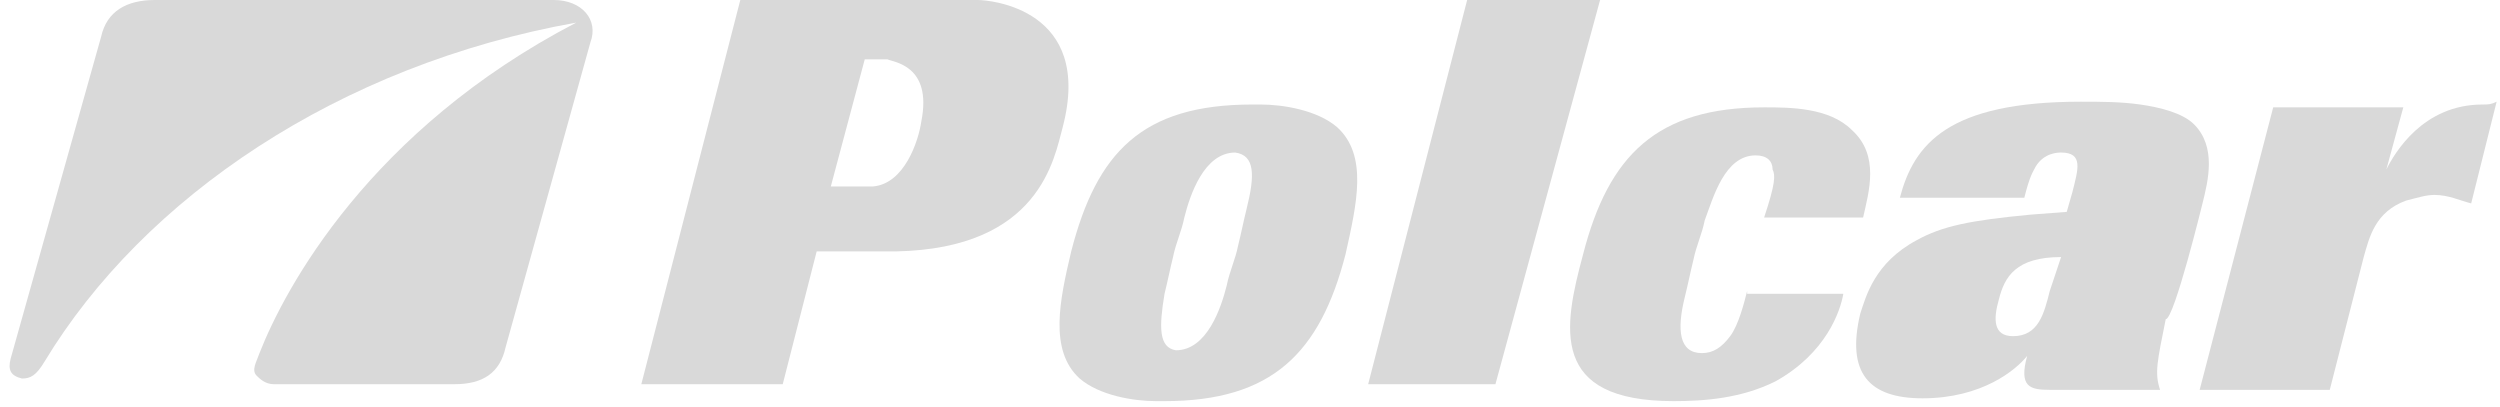
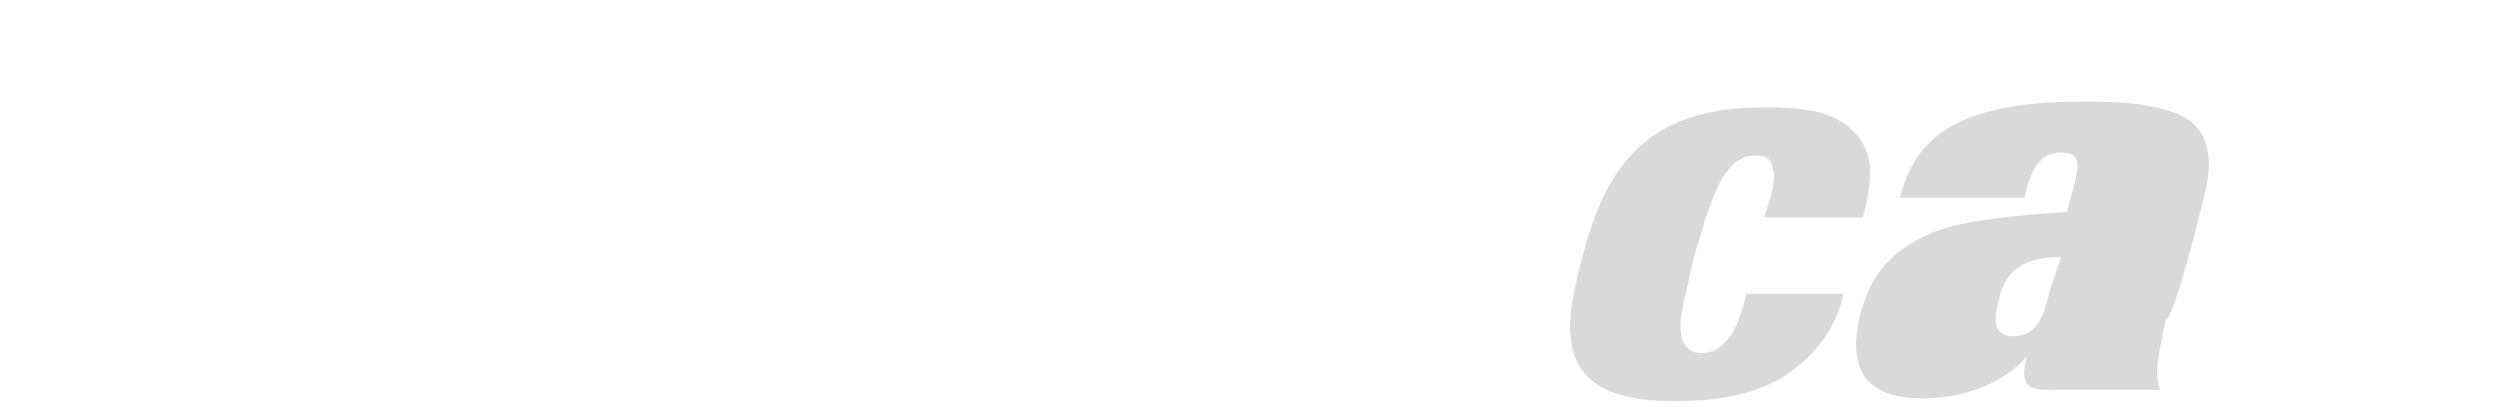
<svg xmlns="http://www.w3.org/2000/svg" width="172" height="28" viewBox="0 0 172 28" fill="none">
-   <path d="M91.99 8.746C90.627 7.58 88.293 7.191 86.736 7.191H86.541H86.347C86.347 7.191 86.347 7.191 86.152 7.191C78.563 7.191 75.45 10.495 73.699 17.298C72.921 20.602 72.142 24.1 74.283 26.044C75.645 27.21 77.98 27.598 79.536 27.598H79.731H79.925C79.925 27.598 79.925 27.598 80.12 27.598C87.514 27.598 90.822 24.294 92.573 17.492C93.352 13.994 94.13 10.69 91.99 8.746ZM80.12 20.213C80.315 19.436 80.509 18.464 80.704 17.686C80.898 16.715 81.288 15.937 81.482 14.966C81.871 13.411 82.844 10.495 84.985 10.495C86.347 10.69 86.347 12.05 85.763 14.382C85.568 15.16 85.374 16.132 85.179 16.909C84.985 17.881 84.596 18.658 84.401 19.63C84.012 21.185 83.039 24.1 80.898 24.1C79.731 23.906 79.731 22.545 80.12 20.213Z" fill="#D9D9D9" />
-   <path d="M170.795 7.191C166.709 7.191 164.763 10.495 164.18 11.662L165.347 7.386H156.396L151.337 26.821H160.288L162.623 17.686C163.012 16.326 163.401 14.577 165.542 13.799C166.32 13.605 166.904 13.411 167.487 13.411C168.46 13.411 169.239 13.799 170.017 13.994L171.768 6.997C171.379 7.191 171.185 7.191 170.795 7.191Z" fill="#D9D9D9" />
  <path d="M151.532 13.994C151.921 12.439 152.505 10.107 150.948 8.552C150.17 7.774 148.613 7.386 147.251 7.191C145.889 6.997 144.527 6.997 143.165 6.997C134.019 6.997 131.684 9.912 130.711 13.605H139.273C139.662 12.05 139.857 11.856 140.051 11.467C140.635 10.495 141.608 10.495 141.803 10.495C143.359 10.495 142.97 11.662 142.581 13.216L142.192 14.577L139.662 14.771C135.576 15.16 133.63 15.549 131.879 16.52C128.96 18.075 128.377 20.407 127.987 21.573C127.014 25.655 128.571 27.404 132.268 27.404C136.354 27.404 138.689 25.46 139.468 24.489C138.884 26.627 139.662 26.821 141.024 26.821H148.613C148.224 25.655 148.418 24.878 149.002 21.962C149.586 21.962 151.532 13.994 151.532 13.994ZM141.024 20.019C140.635 21.573 140.246 23.128 138.495 23.128C137.133 23.128 137.133 21.962 137.522 20.602C137.911 19.047 138.689 17.686 141.803 17.686L141.024 20.019Z" fill="#D9D9D9" />
  <path d="M120.204 20.019C120.009 20.796 119.62 22.351 119.036 23.128C118.453 23.906 117.869 24.294 117.091 24.294C115.534 24.294 115.339 22.74 115.923 20.407C116.118 19.63 116.312 18.658 116.507 17.881C116.701 16.909 117.091 16.132 117.285 15.16C117.869 13.605 118.647 10.69 120.788 10.69C121.566 10.69 121.955 11.078 121.955 11.662C122.15 12.05 122.15 12.633 121.371 14.966H128.182C128.571 13.216 129.349 10.69 127.403 8.941C125.847 7.386 123.123 7.386 121.371 7.386C113.977 7.386 110.669 10.69 108.918 17.492C107.556 22.545 106.583 27.598 115.145 27.598C117.285 27.598 119.815 27.404 122.15 26.238C125.652 24.294 126.625 21.379 126.82 20.213H120.204V20.019Z" fill="#D9D9D9" />
-   <path d="M94.13 26.432H102.886L110.086 0H100.94L94.13 26.432Z" fill="#D9D9D9" />
-   <path d="M67.278 0C66.499 0 62.219 0 60.857 0H50.933L44.123 26.432H53.852L56.187 17.297C56.576 17.297 57.743 17.297 61.635 17.297C71.559 17.103 72.531 10.884 73.115 8.746C75.256 0.583 68.056 0 67.278 0ZM63.386 8.357C63.192 9.718 62.219 12.633 60.078 12.827C57.549 12.827 57.16 12.827 57.16 12.827L59.495 4.081C59.495 4.081 60.468 4.081 61.051 4.081C61.44 4.276 64.165 4.47 63.386 8.357Z" fill="#D9D9D9" />
-   <path d="M38.09 0H10.654C8.708 0 7.346 0.777 6.957 2.527L0.73 24.683C0.536 25.46 0.73 25.849 1.509 26.043C2.092 26.043 2.482 25.849 3.065 24.877C9.876 13.605 23.302 4.47 39.647 1.555C25.442 8.94 19.605 19.824 17.854 24.294C17.659 24.877 17.27 25.46 17.659 25.849C17.854 26.043 18.243 26.432 18.826 26.432H31.28C33.225 26.432 34.393 25.654 34.782 23.905L40.62 2.915C41.203 1.36 40.036 0 38.09 0Z" fill="#D9D9D9" />
</svg>